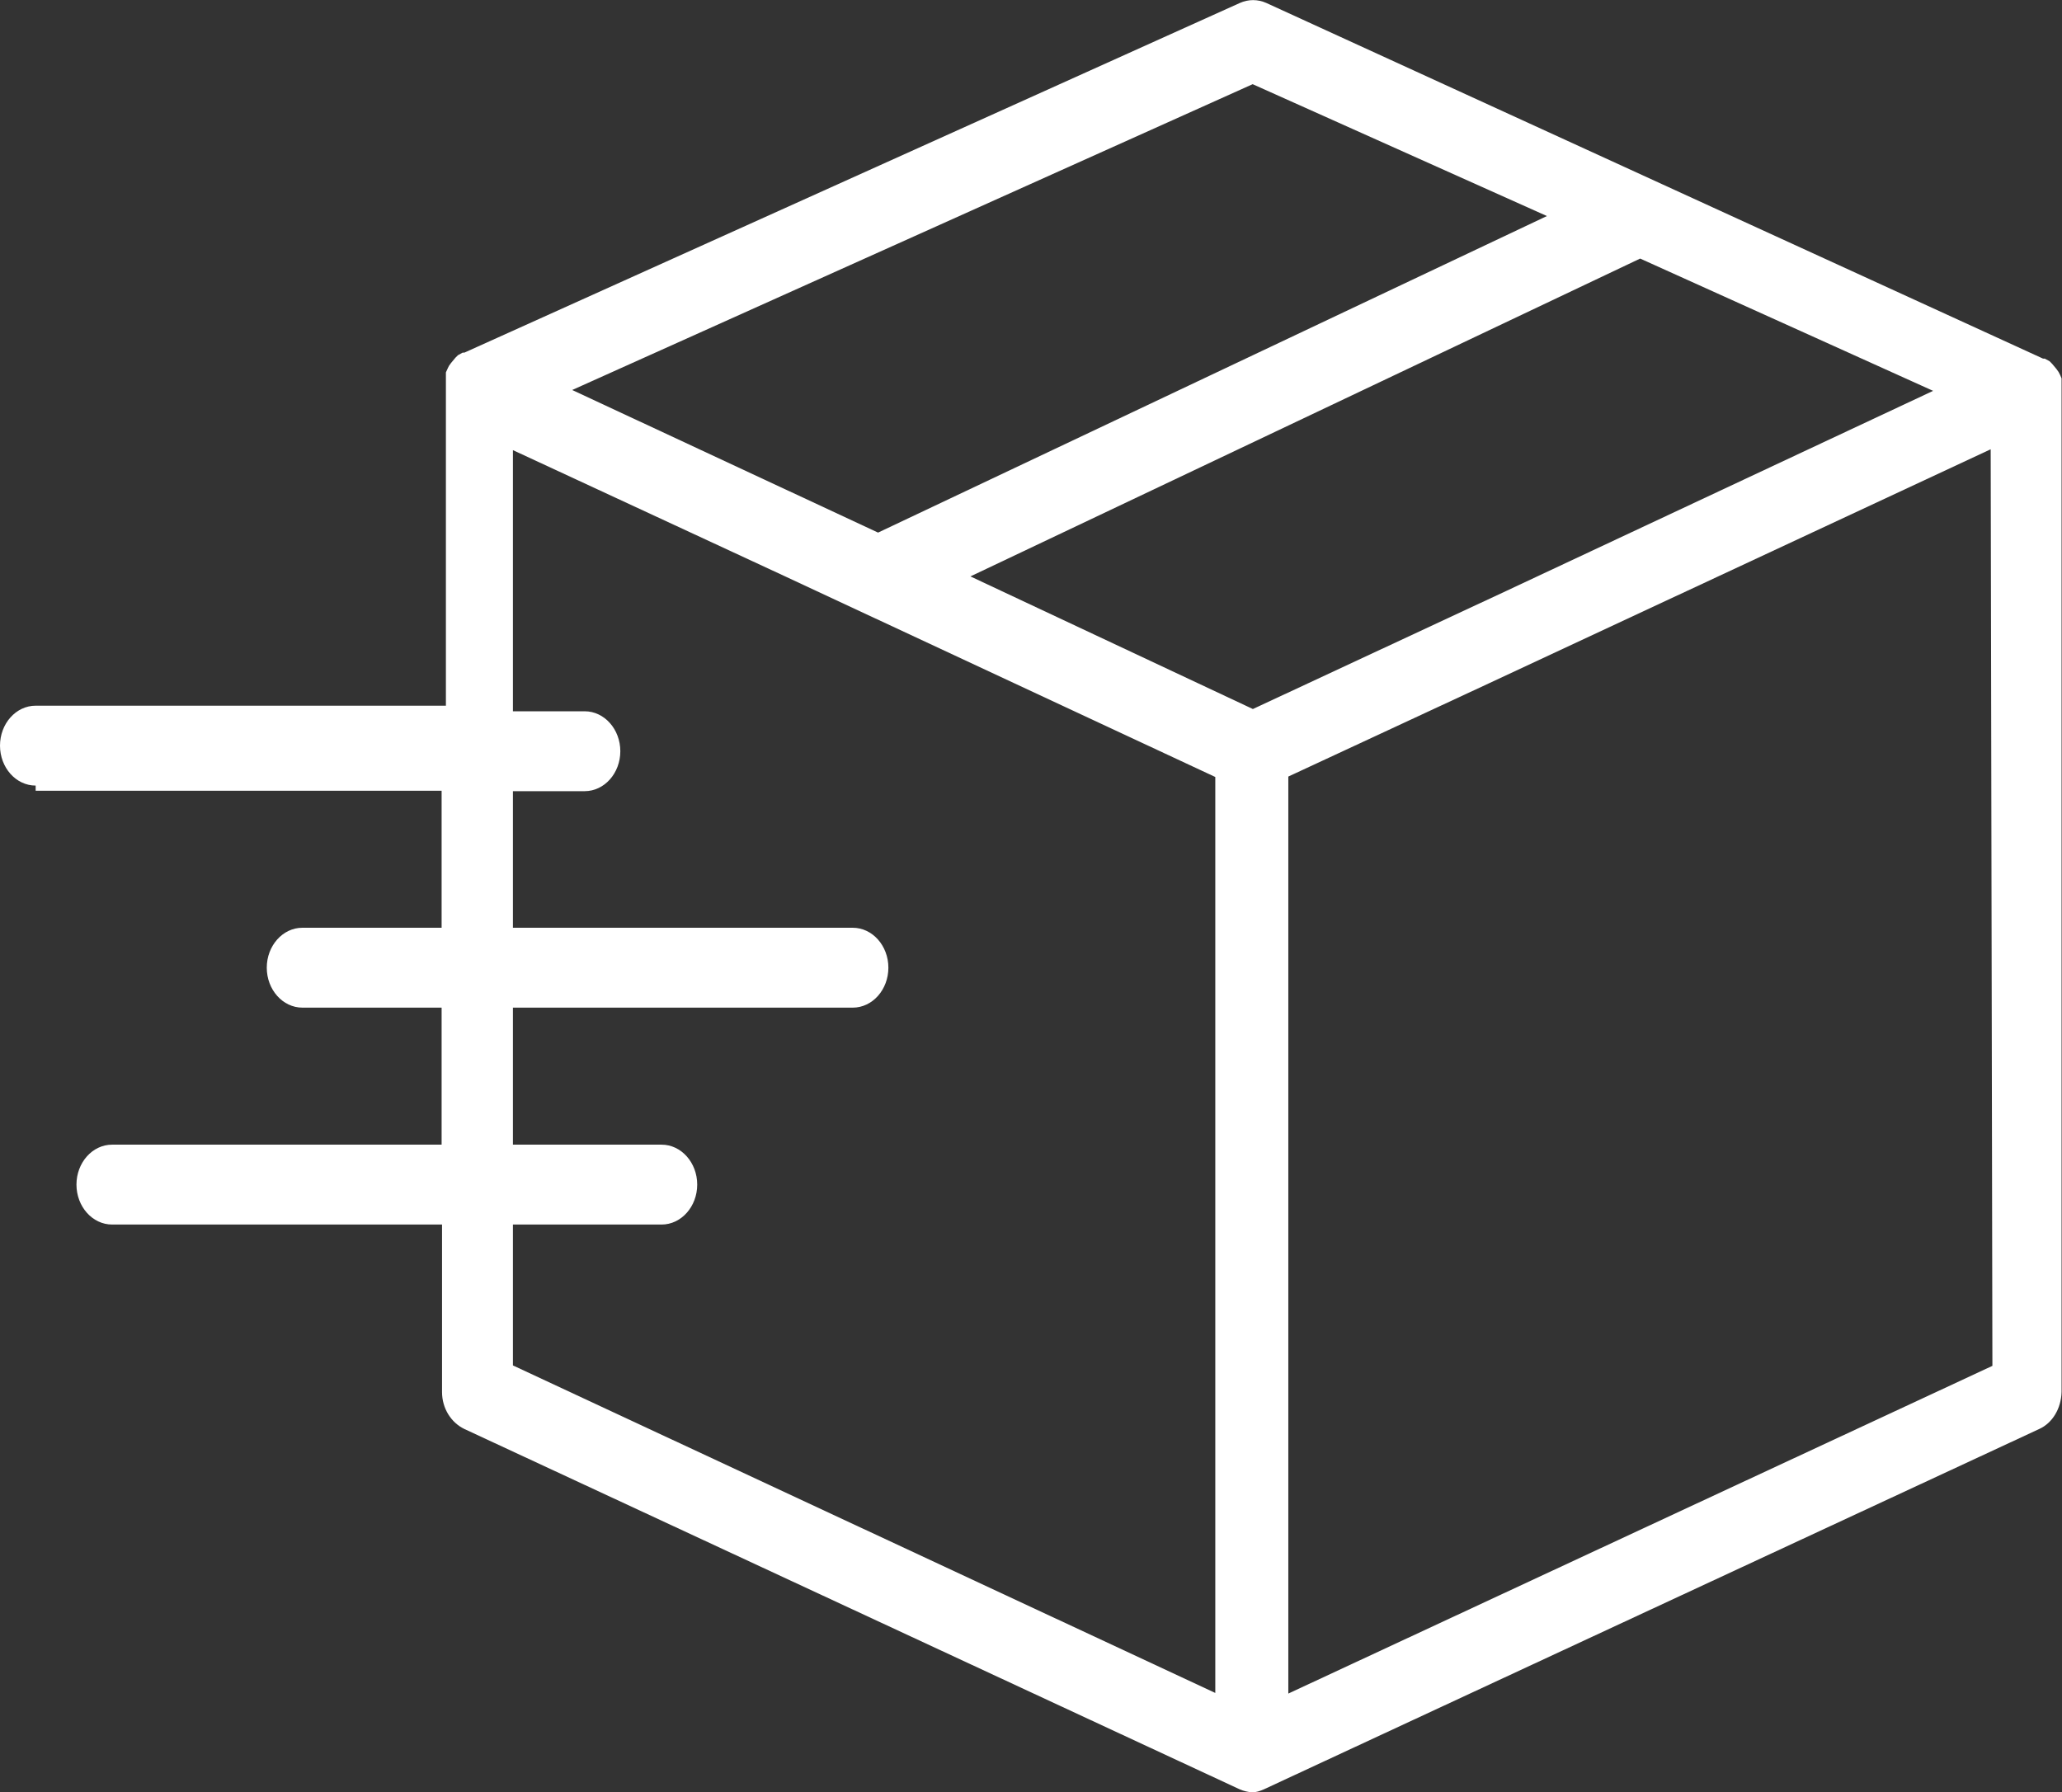
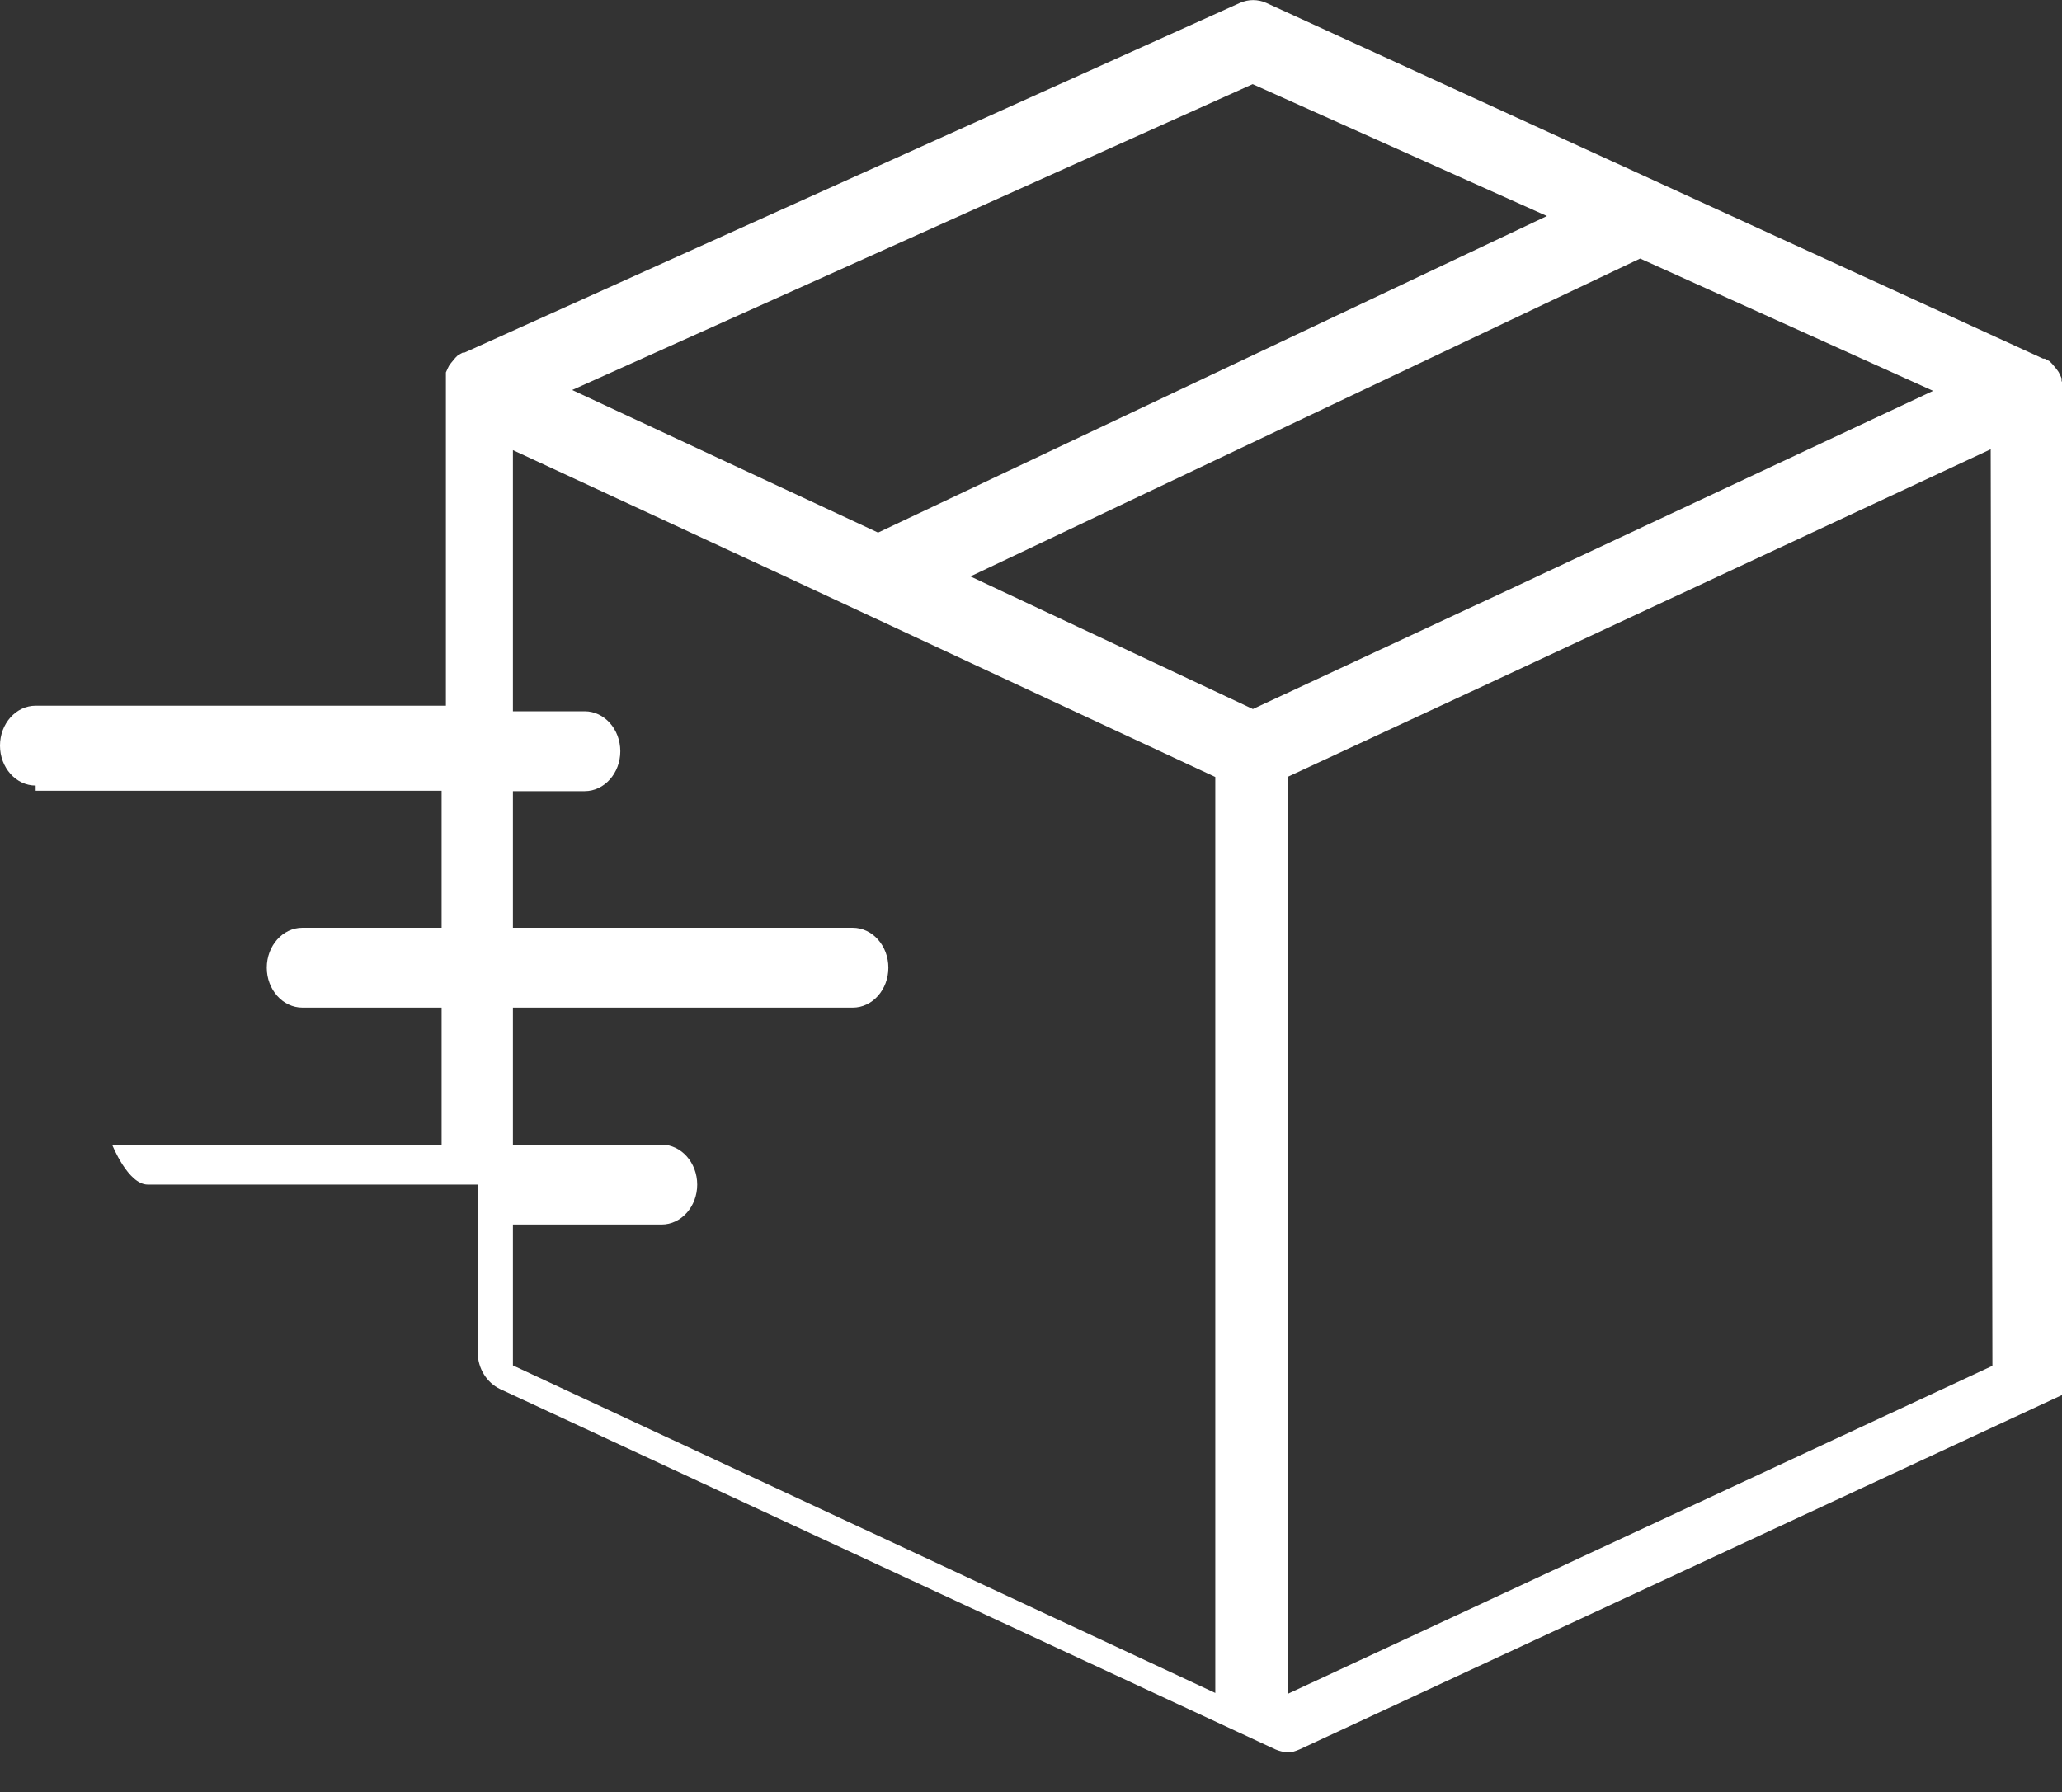
<svg xmlns="http://www.w3.org/2000/svg" viewBox="0 0 48 41.73" data-sanitized-data-name="Ebene 1" data-name="Ebene 1" id="Ebene_1">
  <rect x="0" y="0" width="48" height="41.73" fill="#333333" stroke="none" />
-   <path style="fill: #fff; stroke-width: 0px;" d="m47.99,8.88v-.07c-.02-.05-.04-.1-.07-.15l-.05-.07-.1-.12-.06-.06-.11-.06h-.04L29.48.07c-.2-.09-.42-.09-.62,0L10.81,8.21h-.04l-.11.06-.06.06-.1.12-.05.07s-.05.1-.07.15v.07c0,.08,0,.16,0,.23v7.46H.83c-.46,0-.83.42-.83.93s.37.93.83.93v.12h9.45v3.19h-3.24c-.46,0-.83.42-.83.93s.37.93.83.93h3.24v3.19H2.61c-.46,0-.83.42-.83.93s.37.93.83.93h7.68v3.9c0,.38.21.71.52.86l18.05,8.39c.09.04.19.06.28.07.1,0,.19-.03.28-.07l18.05-8.39c.31-.14.51-.48.52-.86V9.11c0-.08,0-.16,0-.23ZM29.16,1.96l6.85,3.07-15.57,7.37-7.12-3.32L29.16,1.96Zm-.86,37.46l-16.36-7.63v-3.28h3.46c.46,0,.83-.42.83-.93s-.37-.93-.83-.93h-3.46v-3.19h7.91c.46,0,.83-.42.83-.93s-.37-.93-.83-.93h-7.91v-3.18h1.67c.46,0,.83-.42.83-.93s-.37-.93-.83-.93h-1.67v-6.08l6.36,2.95,9.99,4.66v21.34Zm.87-22.91l-6.58-3.09,15.59-7.4,6.82,3.08-9.94,4.66-5.9,2.75Zm.82,22.91v-21.34l4.69-2.18,11.66-5.44.04,21.34-16.39,7.63Z" />
+   <path style="fill: #fff; stroke-width: 0px;" d="m47.99,8.88v-.07c-.02-.05-.04-.1-.07-.15l-.05-.07-.1-.12-.06-.06-.11-.06h-.04L29.48.07c-.2-.09-.42-.09-.62,0L10.81,8.21h-.04l-.11.06-.06.06-.1.12-.05.07s-.05.1-.07.15v.07c0,.08,0,.16,0,.23v7.46H.83c-.46,0-.83.42-.83.93s.37.93.83.93v.12h9.45v3.19h-3.24c-.46,0-.83.42-.83.93s.37.93.83.93h3.24v3.19H2.61s.37.93.83.93h7.68v3.9c0,.38.21.71.52.86l18.05,8.39c.09.04.19.06.28.07.1,0,.19-.03.28-.07l18.05-8.39c.31-.14.51-.48.52-.86V9.11c0-.08,0-.16,0-.23ZM29.16,1.96l6.85,3.07-15.57,7.37-7.12-3.32L29.16,1.96Zm-.86,37.46l-16.36-7.63v-3.28h3.46c.46,0,.83-.42.83-.93s-.37-.93-.83-.93h-3.46v-3.19h7.91c.46,0,.83-.42.83-.93s-.37-.93-.83-.93h-7.91v-3.18h1.67c.46,0,.83-.42.83-.93s-.37-.93-.83-.93h-1.67v-6.08l6.36,2.95,9.99,4.66v21.34Zm.87-22.91l-6.58-3.09,15.59-7.4,6.82,3.08-9.94,4.66-5.9,2.75Zm.82,22.91v-21.34l4.69-2.18,11.66-5.44.04,21.34-16.39,7.63Z" />
</svg>